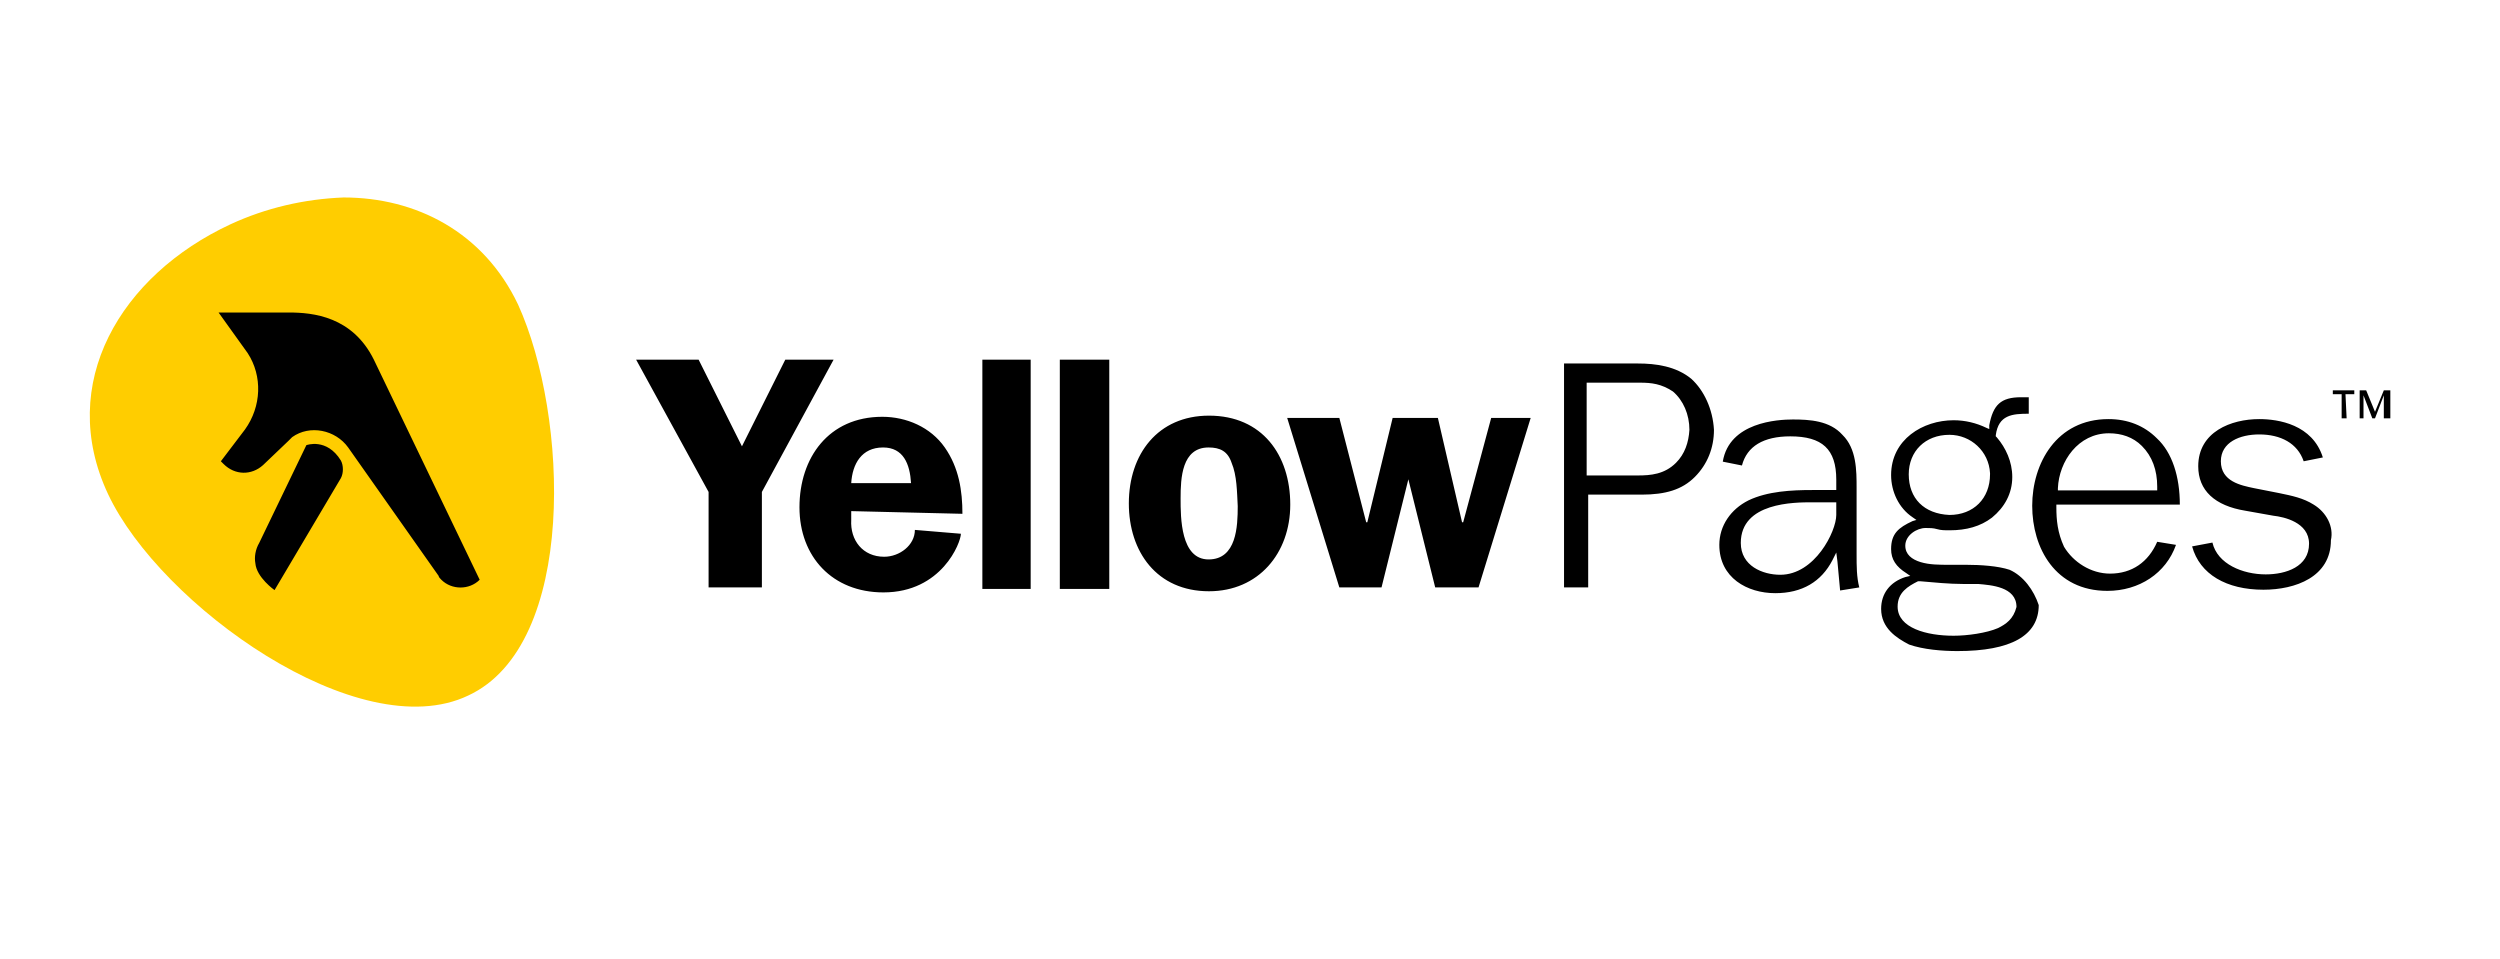
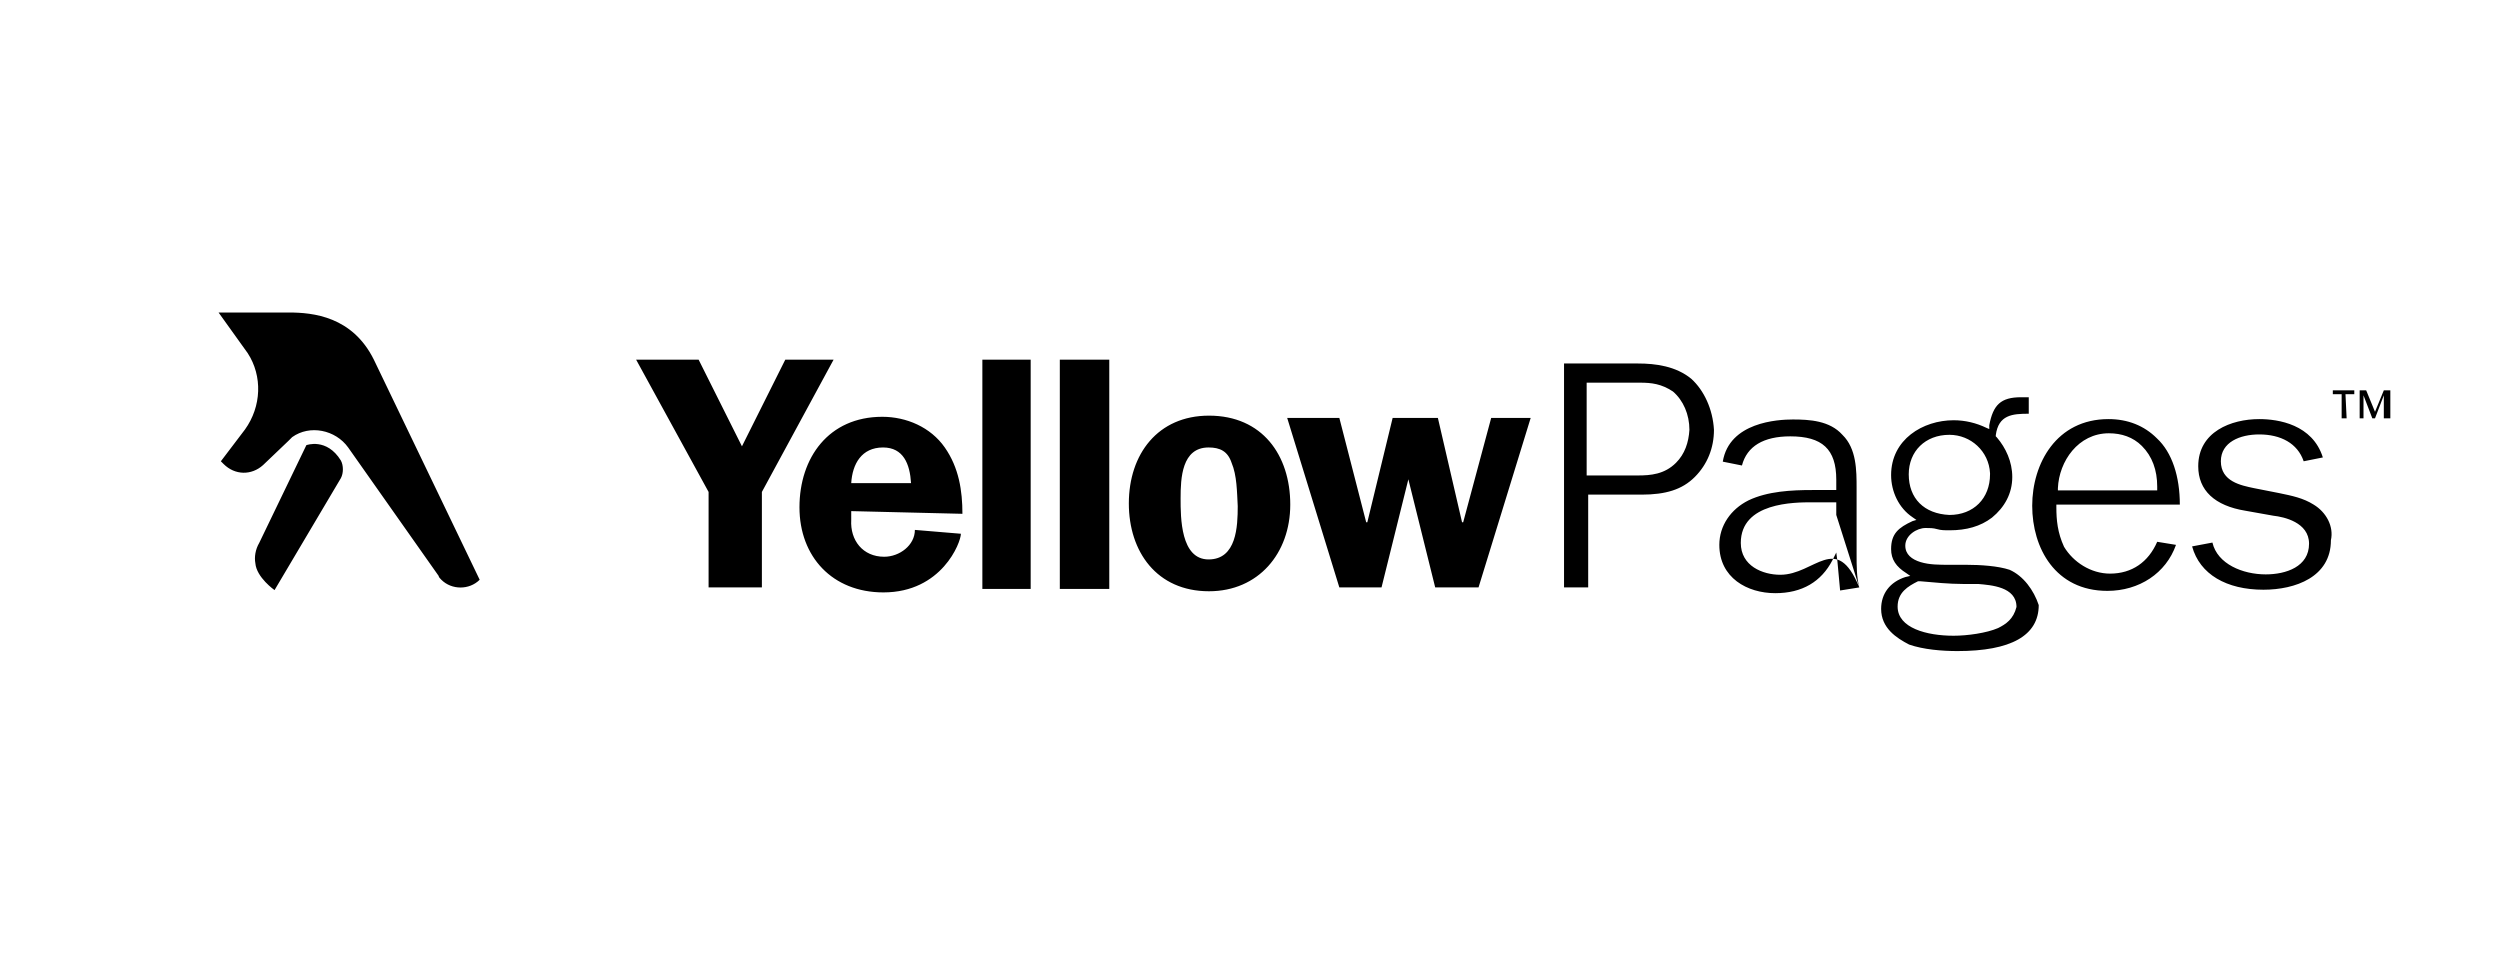
<svg xmlns="http://www.w3.org/2000/svg" width="652" height="250" viewBox="0 0 652 250" fill="none">
-   <path d="M122.1 181.4C93.6 195 41.8 157.8 28.2 128.9C14.6 100 31.5 71.8 60.099 58.5C69.4 54.2 79.4 51.9 89.6 51.5C108.5 51.5 126.1 60.5 135.1 79.4C148.3 108.4 150.6 168.2 122.1 181.4Z" fill="#FFCD00" />
-   <path d="M198.7 128.3V153.2H184.8V128.3L165.9 93.8H182.2L193.5 116.4L204.8 93.8H217.4L198.7 128.3ZM222 133.3V135.6C221.7 140.9 225 145.2 230.6 145.2C234.6 145.2 238.6 142.2 238.6 138.2L250.6 139.2C250.6 141.5 245.6 154.5 230.4 154.5C217.1 154.5 208.5 145.2 208.5 132.3C208.5 119.4 216.1 108.7 230.1 108.7C236.4 108.7 242.7 111.4 246.4 116.7C250.1 122 251 128 251 134C250.9 134 222 133.3 222 133.3ZM230.3 116.7C224.7 116.7 222.3 121 222 126H237.6C237.3 121 235.6 116.7 230.3 116.7ZM256.2 93.8H268.8V153.6H256.2V93.8ZM276.4 93.8H289.3V153.6H276.4V93.8ZM315.3 154.2C301.7 154.2 294.4 143.9 294.4 131.3C294.4 118.4 302 108.4 315.3 108.4C329.2 108.4 336.5 118.7 336.5 131.6C336.5 144.3 328.2 154.2 315.3 154.2ZM321.2 120.7C320.2 117.7 318.2 116.7 315.2 116.7C308.2 116.7 307.9 124.7 307.9 130C307.9 135 307.9 145.9 315.2 145.9C322.5 145.9 322.8 137.3 322.8 132C322.6 128.3 322.6 124 321.2 120.7ZM385.6 153.2H374.3L367.3 125L360.3 153.2H349.3L335.7 109H349.3L356.3 136.2H356.6L363.2 109H375L381.3 136.2H381.6L388.9 109H399.2L385.6 153.2ZM484.9 153.2C484.2 150.5 484.2 147.6 484.2 144.6V127.3C484.2 122.7 484.2 117 480.5 113.4C477.2 109.7 471.9 109.4 467.6 109.4C463.6 109.4 451 110.1 449.3 120.4L454.3 121.4C455.6 116.4 459.9 113.8 466.9 113.8C475.2 113.8 478.9 117.1 478.9 125.1V127.8H472.6C467.3 127.8 461 128.1 456 130.5C451.4 132.8 448.4 137.1 448.4 142.1C448.4 150.7 455.7 154.7 463 154.7C470 154.7 475 151.7 477.9 146.1L478.9 144.1L479.2 146.4L479.9 154L484.9 153.2ZM478.9 134.3C478.9 138.6 473.3 149.9 464.3 149.9C459.7 149.9 454 147.6 454 141.6C454 131 468 131 472.6 131H478.9V134.3ZM524.1 148.6C521.1 147.6 516.5 147.3 512.8 147.3H508.5C505.8 147.3 503.2 147.3 500.9 146.6C498.6 145.9 496.9 144.6 496.9 142.3C496.9 139.6 499.9 137.7 502.2 137.7C503.2 137.7 504.2 137.7 505.2 138C506.2 138.3 507.2 138.3 508.5 138.3C512.8 138.3 516.5 137.3 519.5 135C522.8 132.3 524.8 128.7 524.8 124.4C524.8 120.4 523.1 116.8 520.8 114.1L520.5 113.8V113.5C521.2 108.2 524.8 107.9 529.1 107.9V103.6H527.1C521.8 103.6 519.8 105.6 518.8 110.9V111.9L518.1 111.6C515.4 110.3 512.5 109.6 509.5 109.6C501.5 109.6 493.2 114.6 493.2 123.9C493.2 128.2 495.2 132.5 498.8 134.9L499.8 135.6L498.8 135.9C495.1 137.6 493.2 139.2 493.2 143.2C493.2 145.9 494.5 147.8 497.2 149.5L498.2 150.2L496.9 150.5C492.9 151.8 490.6 154.8 490.6 158.8C490.6 163.8 494.6 166.4 497.9 168.1C501.6 169.4 506.5 169.8 510.5 169.8C524.4 169.8 531.7 165.8 531.7 157.8C530.4 153.9 527.7 150.2 524.1 148.6ZM497.8 123.7C497.8 117.7 502.1 113.4 508.4 113.4C514 113.4 518.7 117.7 519 123.4V123.7C519 130 514.7 134.3 508.4 134.3C501.8 134 497.8 130 497.8 123.7ZM521.1 163.8C518.1 165.1 513.1 165.8 509.5 165.8C502.5 165.8 494.9 163.8 494.9 158.2C494.9 154.5 497.6 152.9 500.2 151.6H500.9C504.2 151.9 508.5 152.3 511.9 152.3H515.9C519.2 152.6 525.9 153 525.9 158.3C525.1 161.5 523.1 162.8 521.1 163.8ZM562.6 141.3C560.3 146.6 556 149.6 550.3 149.6C545.3 149.6 540.7 146.6 538.3 142.6C536.6 138.9 536.3 135.6 536.3 132.3V131.6H568.5C568.5 124.3 566.5 118 562.5 114.3C559.2 111 554.9 109.3 549.9 109.3C536.3 109.3 530 120.9 530 131.9C530 142.9 536 154.1 549.6 154.1C557.9 154.1 564.9 149.5 567.5 142.1L562.6 141.3ZM536.7 127.3C537 120.3 542 113 550 113C553.3 113 556.3 114 558.6 116.3C561.3 119 562.6 122.6 562.6 126.9V127.9H536.7V127.3ZM603.4 131.6C600.7 129.9 597.8 129.3 594.4 128.6L587.8 127.3C584.5 126.6 579.2 125.6 579.2 120.3C579.2 115.3 584.2 113.3 589.2 113.3C594.8 113.3 599.2 115.6 600.8 120.3L605.8 119.3C603.1 110.7 594.2 109.3 589.2 109.3C581.9 109.3 573.3 112.6 573.3 121.6C573.3 127.9 577.6 131.9 585.6 133.2L592.9 134.5C595.6 134.8 602.2 136.2 602.2 141.8C602.2 147.8 596.2 149.8 590.9 149.8C584.9 149.8 578.3 147.1 577 141.5L571.7 142.5C573.7 149.8 580.7 153.8 590.3 153.8C598.6 153.8 607.9 150.5 607.9 140.9C608.7 137.3 606.7 133.6 603.4 131.6ZM441.1 98.8C437.1 95.5 431.8 94.8 427.2 94.8H407.9V153.2H414.2V129H428.1C434.4 129 438.7 127.7 442 124.4C445.3 121.1 447 116.8 447 112.1C446.7 106.7 444.4 101.8 441.1 98.8ZM437.1 120.7C434.1 123.7 430.5 124 427.1 124H413.8V99.8H427.7C430.7 99.8 433.3 100.1 436.3 102.1C439 104.4 440.6 108.1 440.6 112.1C440.4 115.4 439.4 118.4 437.1 120.7ZM57 81.5H75.3C81.6 81.5 91.9 82.5 97.5 93.8L125.1 151.2C122.4 153.9 117.8 153.9 115.1 151.2C114.8 150.9 114.4 150.5 114.4 150.2L90.8 116.7C87.5 112.1 80.8 110.7 76.2 114L75.2 115L68.6 121.3C65.6 124 61.3 124 58.3 121L57.6 120.3L63.9 112C68.2 106 68.5 98.1 64.6 92.1L57 81.5ZM67.6 141.6C66.6 143.3 66.3 145.3 66.6 146.9C66.9 150.6 71.6 153.9 71.6 153.9L88.9 124.7C89.6 123.4 89.6 121.4 88.9 120.1C85.2 114.1 79.9 116.1 79.9 116.1L67.6 141.6ZM612 109.1H610.7V102.8H608.4V101.8H614V102.8H611.7L612 109.1ZM622.7 109.1H621.7V103.1L619.4 109.1H618.7L616.4 103.1V109.1H615.4V101.8H617.1L619.4 107.4L621.7 101.8H623.4V109.1H622.7Z" fill="black" />
+   <path d="M198.7 128.3V153.2H184.8V128.3L165.9 93.8H182.2L193.5 116.4L204.8 93.8H217.4L198.7 128.3ZM222 133.3V135.6C221.7 140.9 225 145.2 230.6 145.2C234.6 145.2 238.6 142.2 238.6 138.2L250.6 139.2C250.6 141.5 245.6 154.5 230.4 154.5C217.1 154.5 208.5 145.2 208.5 132.3C208.5 119.4 216.1 108.7 230.1 108.7C236.4 108.7 242.7 111.4 246.4 116.7C250.1 122 251 128 251 134C250.9 134 222 133.3 222 133.3ZM230.3 116.7C224.7 116.7 222.3 121 222 126H237.6C237.3 121 235.6 116.7 230.3 116.7ZM256.2 93.8H268.8V153.6H256.2V93.8ZM276.4 93.8H289.3V153.6H276.4V93.8ZM315.3 154.2C301.7 154.2 294.4 143.9 294.4 131.3C294.4 118.4 302 108.4 315.3 108.4C329.2 108.4 336.5 118.7 336.5 131.6C336.5 144.3 328.2 154.2 315.3 154.2ZM321.2 120.7C320.2 117.7 318.2 116.7 315.2 116.7C308.2 116.7 307.9 124.7 307.9 130C307.9 135 307.9 145.9 315.2 145.9C322.5 145.9 322.8 137.3 322.8 132C322.6 128.3 322.6 124 321.2 120.7ZM385.6 153.2H374.3L367.3 125L360.3 153.2H349.3L335.7 109H349.3L356.3 136.2H356.6L363.2 109H375L381.3 136.2H381.6L388.9 109H399.2L385.6 153.2ZM484.9 153.2C484.2 150.5 484.2 147.6 484.2 144.6V127.3C484.2 122.7 484.2 117 480.5 113.4C477.2 109.7 471.9 109.4 467.6 109.4C463.6 109.4 451 110.1 449.3 120.4L454.3 121.4C455.6 116.4 459.9 113.8 466.9 113.8C475.2 113.8 478.9 117.1 478.9 125.1V127.8H472.6C467.3 127.8 461 128.1 456 130.5C451.4 132.8 448.4 137.1 448.4 142.1C448.4 150.7 455.7 154.7 463 154.7C470 154.7 475 151.7 477.9 146.1L478.9 144.1L479.2 146.4L479.9 154L484.9 153.2ZC478.9 138.6 473.3 149.9 464.3 149.9C459.7 149.9 454 147.6 454 141.6C454 131 468 131 472.6 131H478.9V134.3ZM524.1 148.6C521.1 147.6 516.5 147.3 512.8 147.3H508.5C505.8 147.3 503.2 147.3 500.9 146.6C498.6 145.9 496.9 144.6 496.9 142.3C496.9 139.6 499.9 137.7 502.2 137.7C503.2 137.7 504.2 137.7 505.2 138C506.2 138.3 507.2 138.3 508.5 138.3C512.8 138.3 516.5 137.3 519.5 135C522.8 132.3 524.8 128.7 524.8 124.4C524.8 120.4 523.1 116.8 520.8 114.1L520.5 113.8V113.5C521.2 108.2 524.8 107.9 529.1 107.9V103.6H527.1C521.8 103.6 519.8 105.6 518.8 110.9V111.9L518.1 111.6C515.4 110.3 512.5 109.6 509.5 109.6C501.5 109.6 493.2 114.6 493.2 123.9C493.2 128.2 495.2 132.5 498.8 134.9L499.8 135.6L498.8 135.9C495.1 137.6 493.2 139.2 493.2 143.2C493.2 145.9 494.5 147.8 497.2 149.5L498.2 150.2L496.9 150.5C492.9 151.8 490.6 154.8 490.6 158.8C490.6 163.8 494.6 166.4 497.9 168.1C501.6 169.4 506.5 169.8 510.5 169.8C524.4 169.8 531.7 165.8 531.7 157.8C530.4 153.9 527.7 150.2 524.1 148.6ZM497.8 123.7C497.8 117.7 502.1 113.4 508.4 113.4C514 113.4 518.7 117.7 519 123.4V123.7C519 130 514.7 134.3 508.4 134.3C501.8 134 497.8 130 497.8 123.7ZM521.1 163.8C518.1 165.1 513.1 165.8 509.5 165.8C502.5 165.8 494.9 163.8 494.9 158.2C494.9 154.5 497.6 152.9 500.2 151.6H500.9C504.2 151.9 508.5 152.3 511.9 152.3H515.9C519.2 152.6 525.9 153 525.9 158.3C525.1 161.5 523.1 162.8 521.1 163.8ZM562.6 141.3C560.3 146.6 556 149.6 550.3 149.6C545.3 149.6 540.7 146.6 538.3 142.6C536.6 138.9 536.3 135.6 536.3 132.3V131.6H568.5C568.5 124.3 566.5 118 562.5 114.3C559.2 111 554.9 109.3 549.9 109.3C536.3 109.3 530 120.9 530 131.9C530 142.9 536 154.1 549.6 154.1C557.9 154.1 564.9 149.5 567.5 142.1L562.6 141.3ZM536.7 127.3C537 120.3 542 113 550 113C553.3 113 556.3 114 558.6 116.3C561.3 119 562.6 122.6 562.6 126.9V127.9H536.7V127.3ZM603.4 131.6C600.7 129.9 597.8 129.3 594.4 128.6L587.8 127.3C584.5 126.6 579.2 125.6 579.2 120.3C579.2 115.3 584.2 113.3 589.2 113.3C594.8 113.3 599.2 115.6 600.8 120.3L605.8 119.3C603.1 110.7 594.2 109.3 589.2 109.3C581.9 109.3 573.3 112.6 573.3 121.6C573.3 127.9 577.6 131.9 585.6 133.2L592.9 134.5C595.6 134.8 602.2 136.2 602.2 141.8C602.2 147.8 596.2 149.8 590.9 149.8C584.9 149.8 578.3 147.1 577 141.5L571.7 142.5C573.7 149.8 580.7 153.8 590.3 153.8C598.6 153.8 607.9 150.5 607.9 140.9C608.7 137.3 606.7 133.6 603.4 131.6ZM441.1 98.8C437.1 95.5 431.8 94.8 427.2 94.8H407.9V153.2H414.2V129H428.1C434.4 129 438.7 127.7 442 124.4C445.3 121.1 447 116.8 447 112.1C446.7 106.7 444.4 101.8 441.1 98.8ZM437.1 120.7C434.1 123.7 430.5 124 427.1 124H413.8V99.8H427.7C430.7 99.8 433.3 100.1 436.3 102.1C439 104.4 440.6 108.1 440.6 112.1C440.4 115.4 439.4 118.4 437.1 120.7ZM57 81.5H75.3C81.6 81.5 91.9 82.5 97.5 93.8L125.1 151.2C122.4 153.9 117.8 153.9 115.1 151.2C114.8 150.9 114.4 150.5 114.4 150.2L90.8 116.7C87.5 112.1 80.8 110.7 76.2 114L75.2 115L68.6 121.3C65.6 124 61.3 124 58.3 121L57.6 120.3L63.9 112C68.2 106 68.5 98.1 64.6 92.1L57 81.5ZM67.6 141.6C66.6 143.3 66.3 145.3 66.6 146.9C66.9 150.6 71.6 153.9 71.6 153.9L88.9 124.7C89.6 123.4 89.6 121.4 88.9 120.1C85.2 114.1 79.9 116.1 79.9 116.1L67.6 141.6ZM612 109.1H610.7V102.8H608.4V101.8H614V102.8H611.7L612 109.1ZM622.7 109.1H621.7V103.1L619.4 109.1H618.7L616.4 103.1V109.1H615.4V101.8H617.1L619.4 107.4L621.7 101.8H623.4V109.1H622.7Z" fill="black" />
</svg>